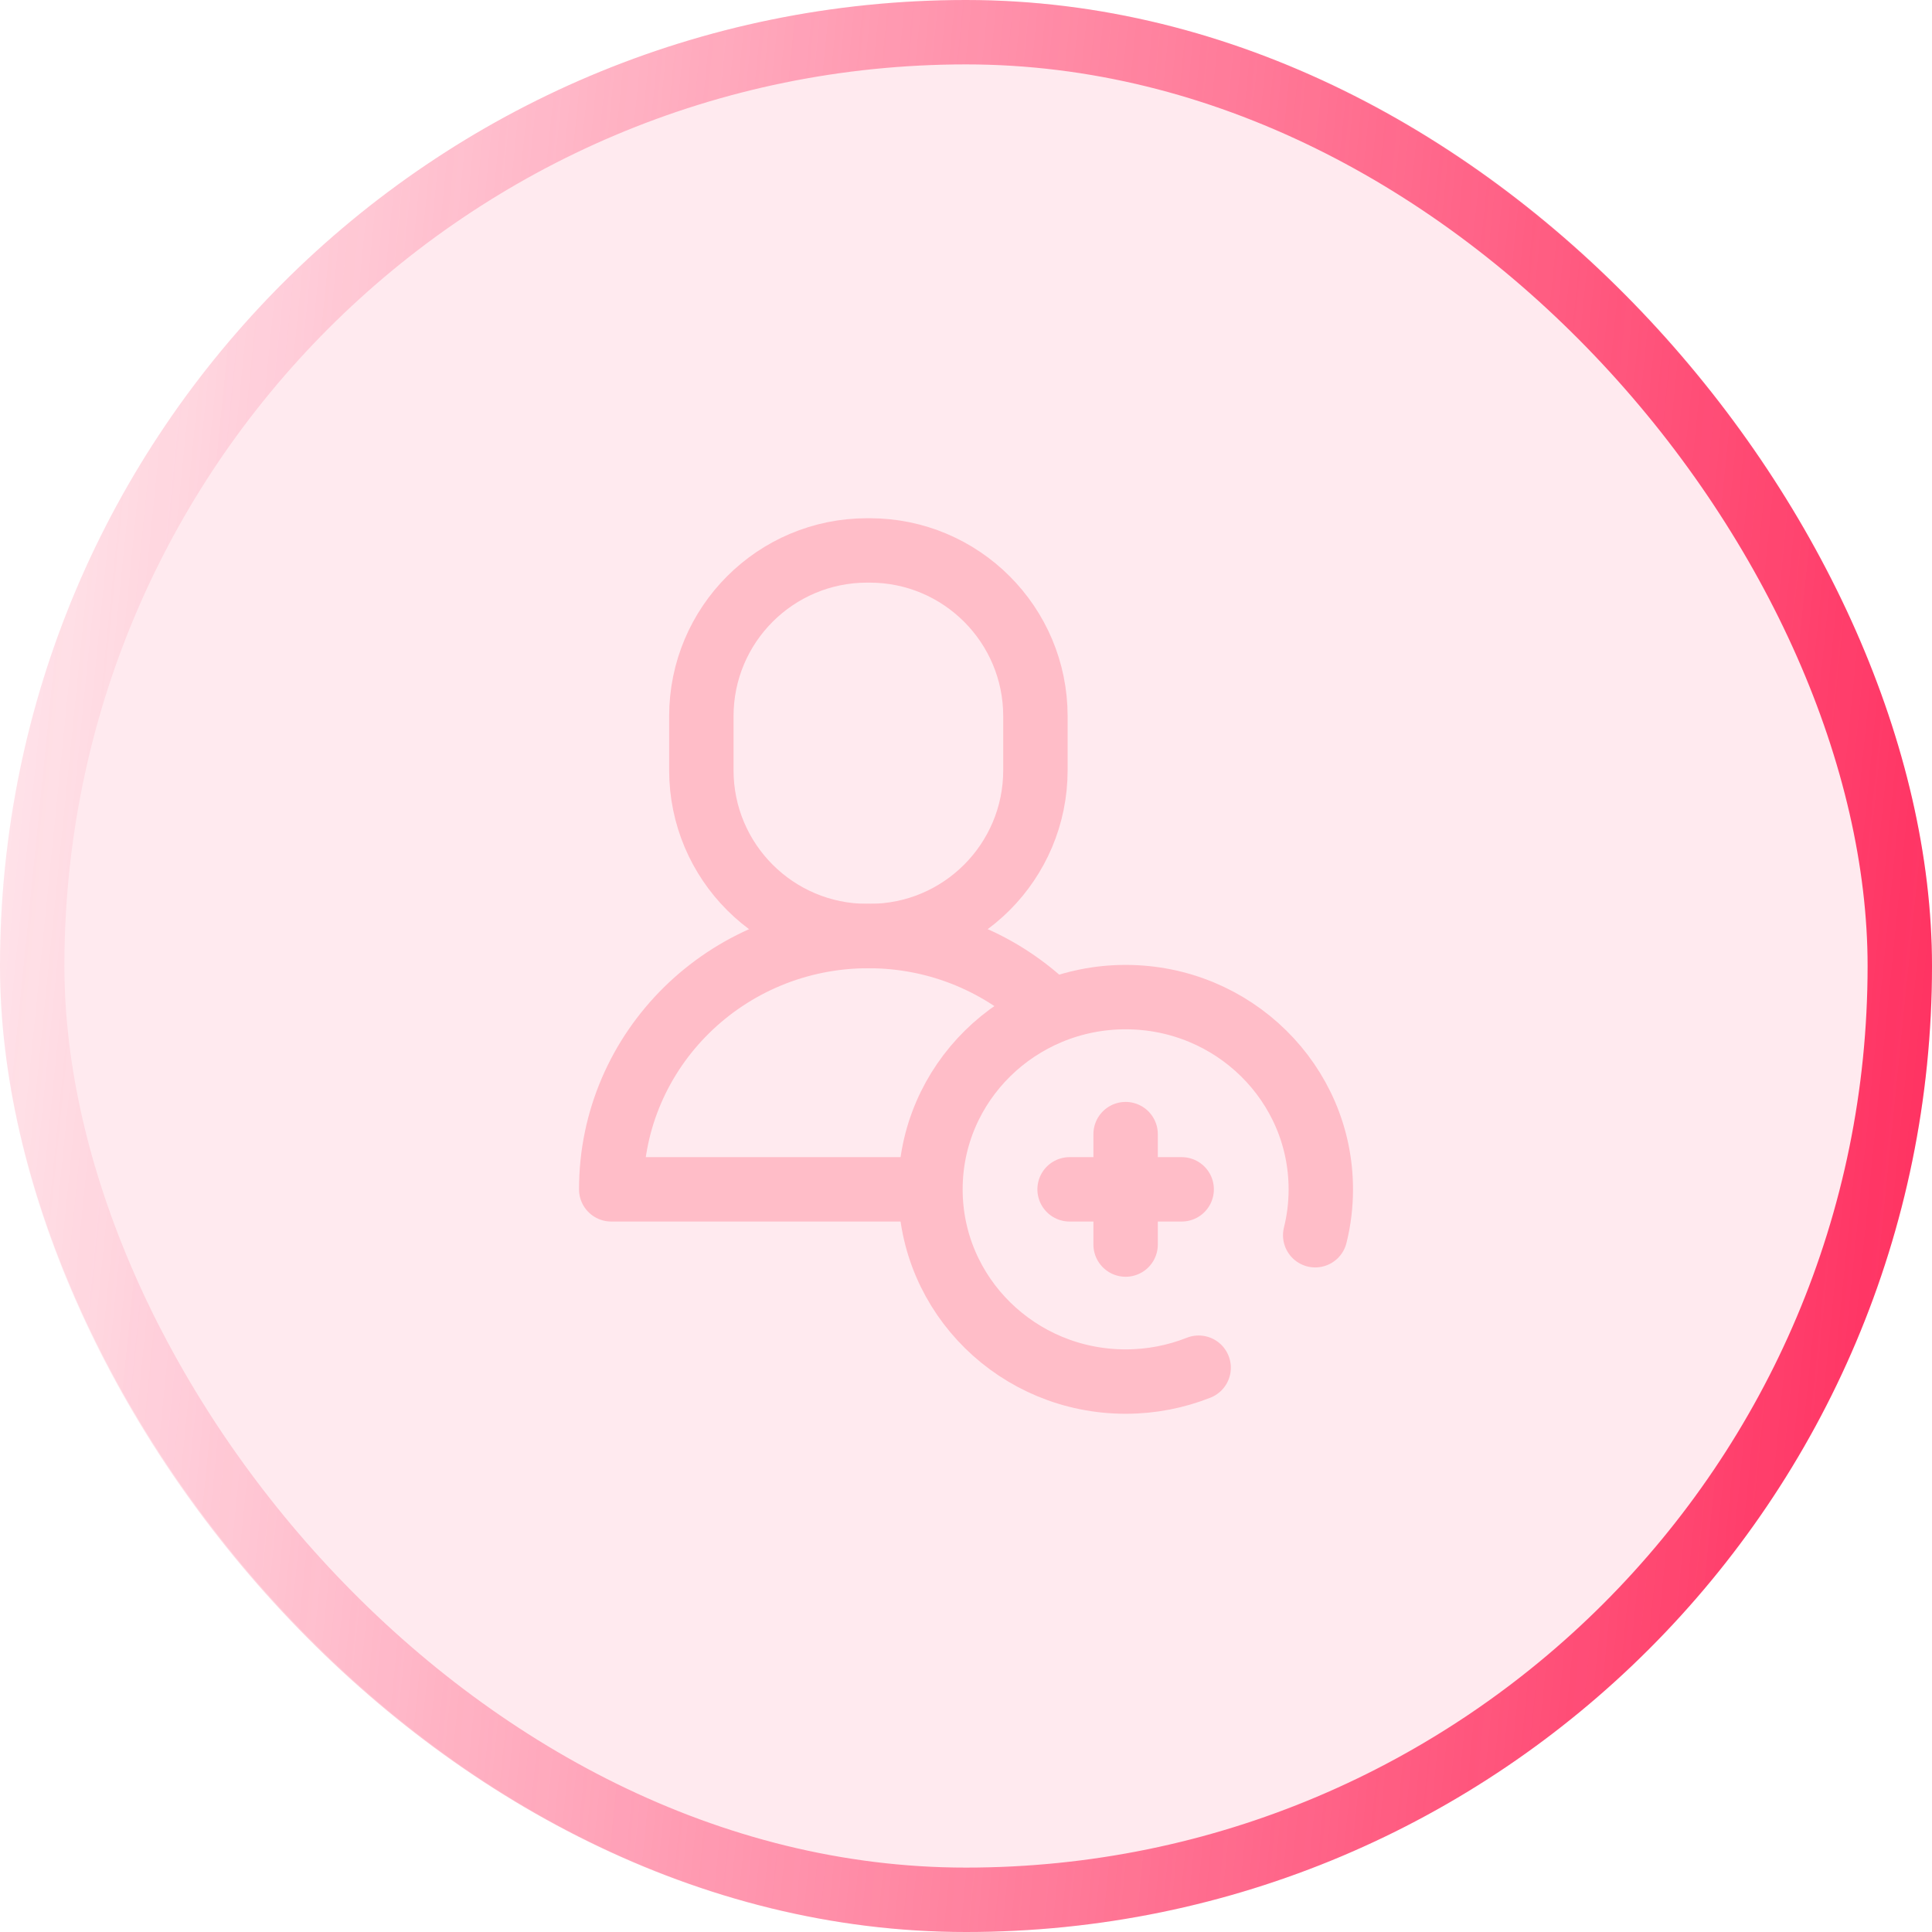
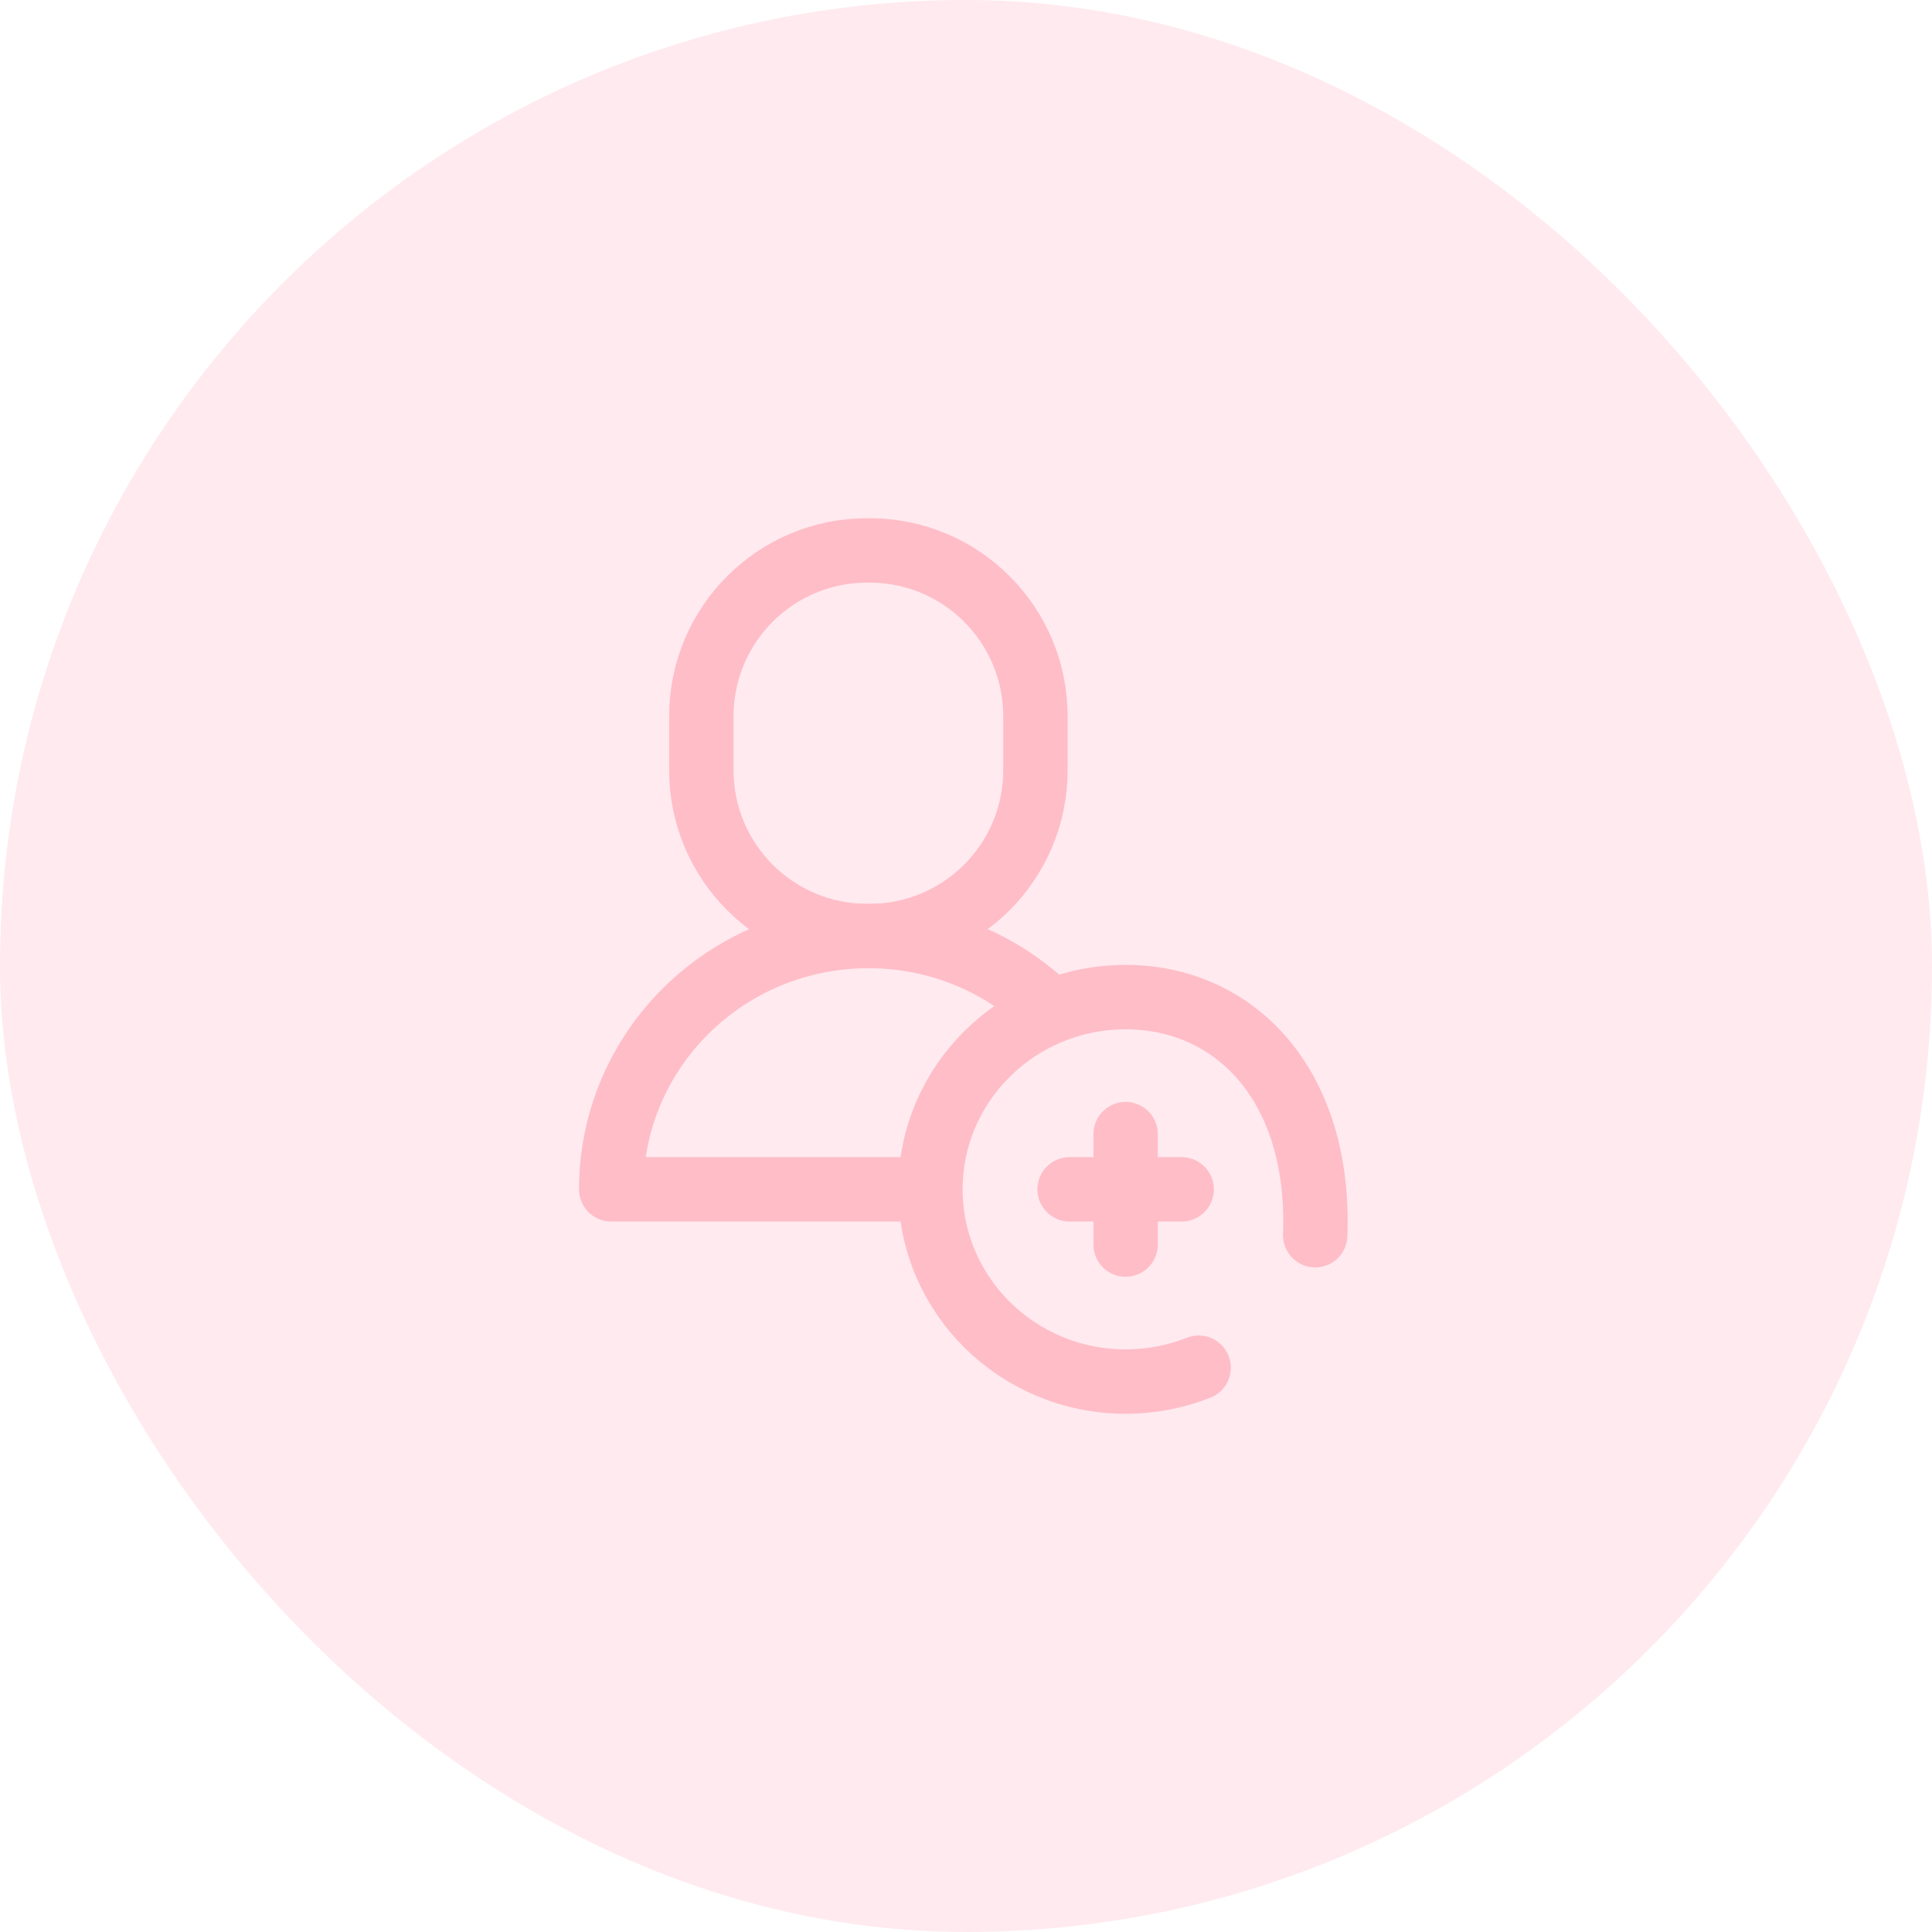
<svg xmlns="http://www.w3.org/2000/svg" width="60" height="60" viewBox="0 0 60 60" fill="none">
  <g filter="url(#filter0_b_57_211)">
    <rect width="60" height="60" rx="30" fill="#FF2B5C" fill-opacity="0.1" />
-     <rect x="1" y="1" width="58" height="58" rx="29" stroke="url(#paint0_linear_57_211)" stroke-width="2" />
  </g>
  <path d="M27.008 29.069H26.93C24.086 29.069 21.781 26.764 21.781 23.92V22.242C21.781 19.399 24.086 17.094 26.93 17.094H27.008C29.851 17.094 32.156 19.399 32.156 22.242V23.92C32.156 26.764 29.851 29.069 27.008 29.069Z" stroke="#FFBDC8" stroke-width="2" stroke-miterlimit="10" stroke-linecap="round" stroke-linejoin="round" />
  <path d="M32.584 31.34C31.141 29.936 29.158 29.069 26.97 29.069C22.558 29.069 18.982 32.591 18.982 36.936H28.831" stroke="#FFBDC8" stroke-width="2" stroke-miterlimit="10" stroke-linecap="round" stroke-linejoin="round" />
  <path d="M34.957 35.221V38.651" stroke="#FFBDC8" stroke-width="2" stroke-miterlimit="10" stroke-linecap="round" stroke-linejoin="round" />
  <path d="M36.698 36.936H33.217" stroke="#FFBDC8" stroke-width="2" stroke-miterlimit="10" stroke-linecap="round" stroke-linejoin="round" />
-   <path d="M40.845 38.361C40.959 37.904 41.019 37.427 41.019 36.936C41.019 33.639 38.305 30.966 34.958 30.966C31.61 30.966 28.896 33.639 28.896 36.936C28.896 40.233 31.61 42.906 34.958 42.906C35.759 42.906 36.524 42.753 37.225 42.475" stroke="#FFBDC8" stroke-width="2" stroke-miterlimit="10" stroke-linecap="round" stroke-linejoin="round" />
+   <path d="M40.845 38.361C41.019 33.639 38.305 30.966 34.958 30.966C31.61 30.966 28.896 33.639 28.896 36.936C28.896 40.233 31.61 42.906 34.958 42.906C35.759 42.906 36.524 42.753 37.225 42.475" stroke="#FFBDC8" stroke-width="2" stroke-miterlimit="10" stroke-linecap="round" stroke-linejoin="round" />
  <defs>
    <filter id="filter0_b_57_211" x="-40" y="-40" width="140" height="140" filterUnits="userSpaceOnUse" color-interpolation-filters="sRGB">
      <feFlood flood-opacity="0" result="BackgroundImageFix" />
      <feGaussianBlur in="BackgroundImageFix" stdDeviation="20" />
      <feComposite in2="SourceAlpha" operator="in" result="effect1_backgroundBlur_57_211" />
      <feBlend mode="normal" in="SourceGraphic" in2="effect1_backgroundBlur_57_211" result="shape" />
    </filter>
    <linearGradient id="paint0_linear_57_211" x1="0" y1="0" x2="65.388" y2="6.598" gradientUnits="userSpaceOnUse">
      <stop stop-color="#FF2B5C" stop-opacity="0" />
      <stop offset="1" stop-color="#FF2B5C" />
    </linearGradient>
  </defs>
</svg>